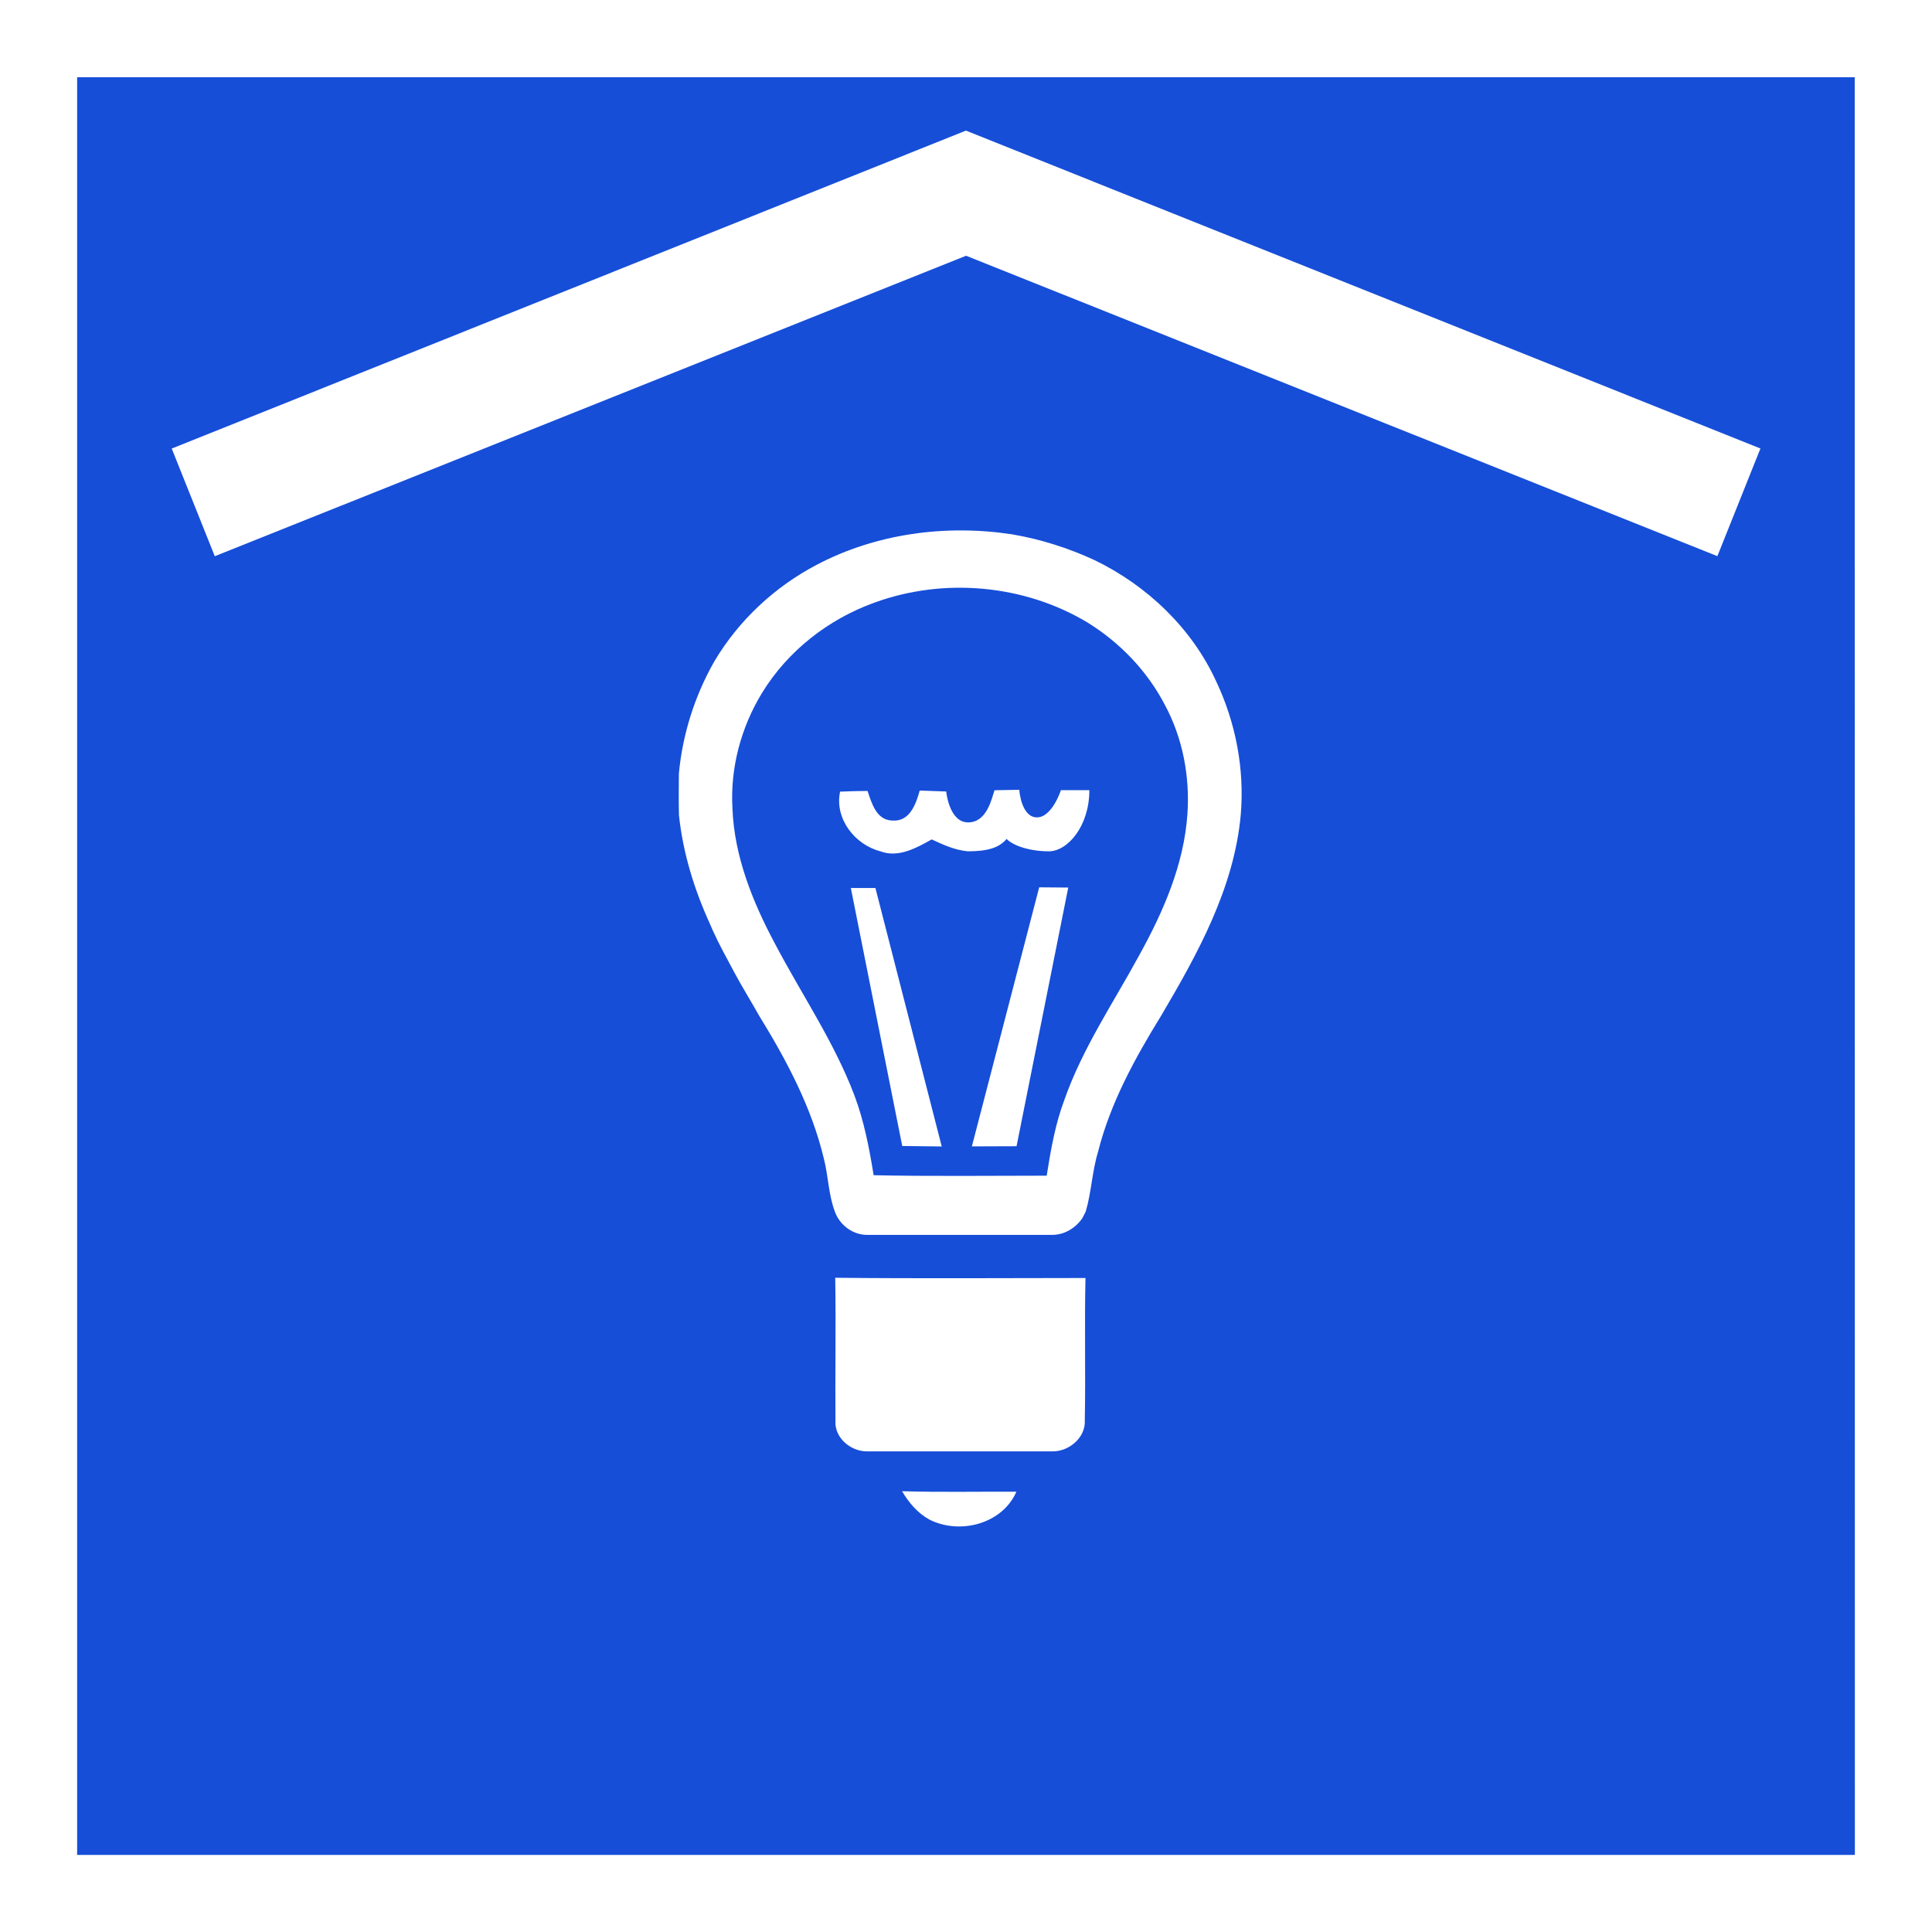
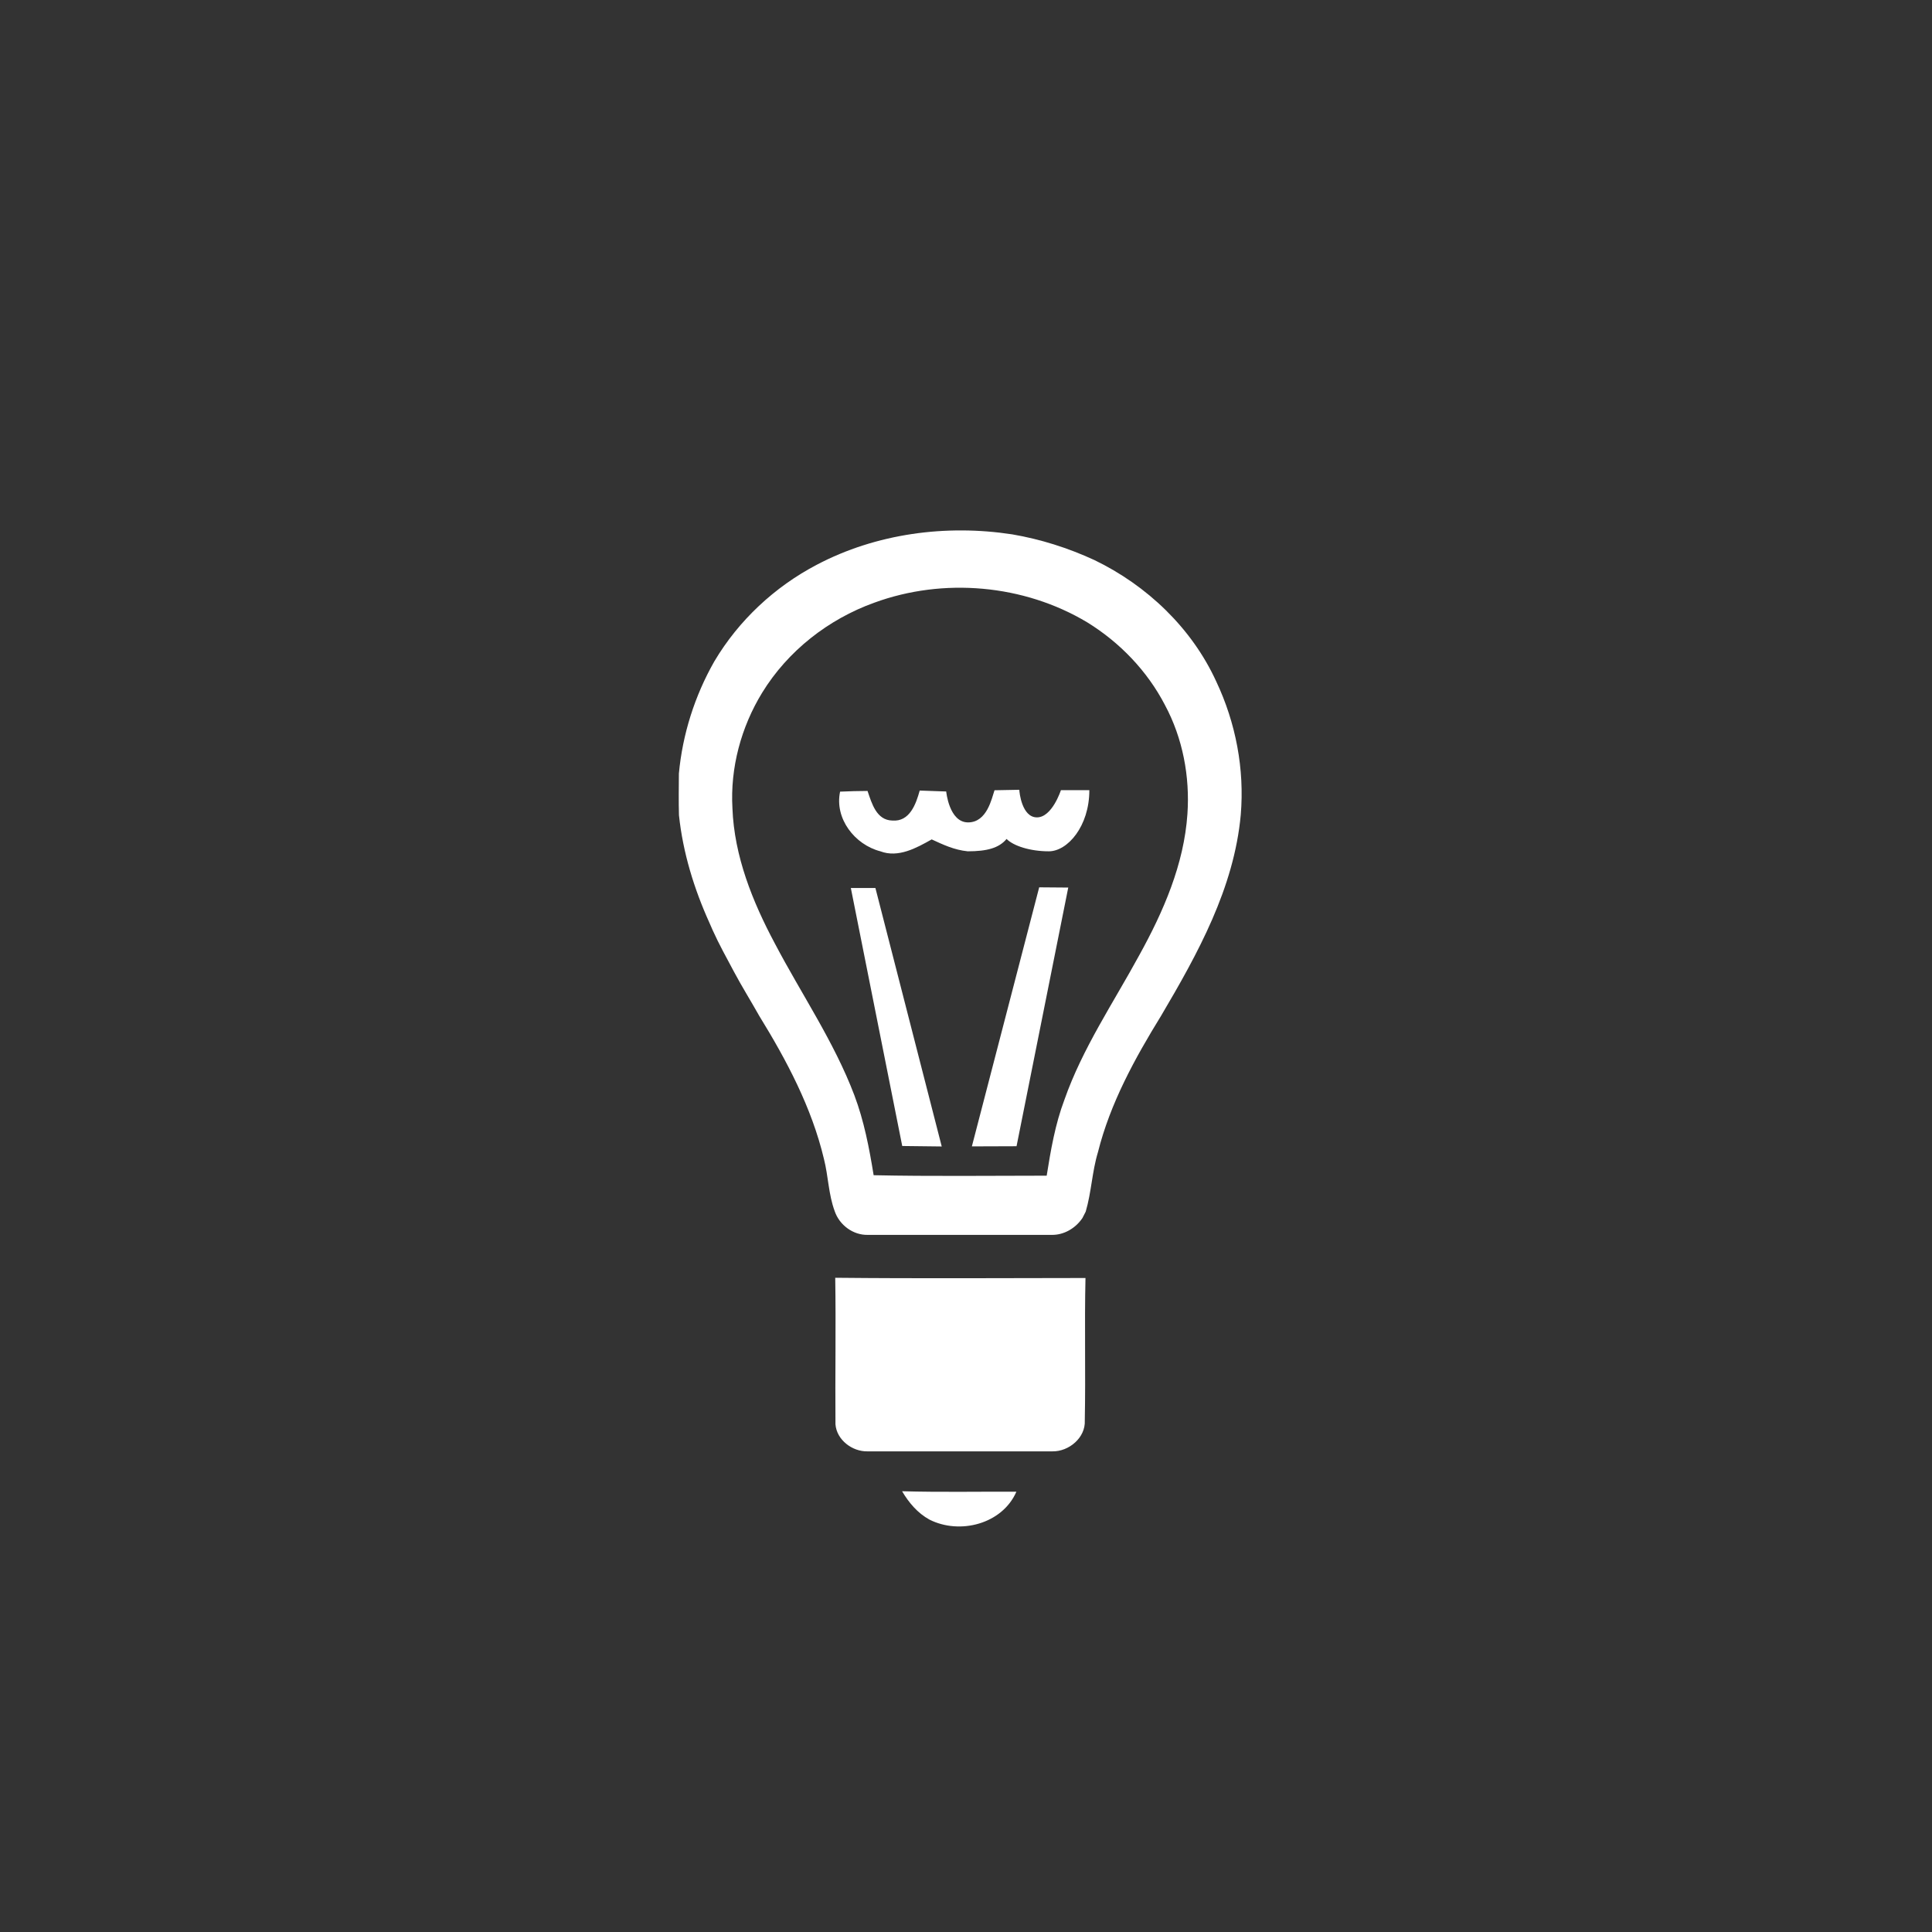
<svg xmlns="http://www.w3.org/2000/svg" version="1.2" baseProfile="tiny" id="Calque_1" x="0px" y="0px" width="24.998px" height="24.999px" viewBox="0 0 24.998 24.999" xml:space="preserve">
  <rect x="0" y="0" width="24.998" height="24.999" fill="#333333" stroke="none" />
  <g id="Electrecity_point">
    <g>
-       <rect x="0.5" y="0.5" fill="#164ED8" width="24" height="24" />
-       <path fill="#FFFFFF" d="M0,0v24.999h24.998V0H0z M0.998,24.001V0.999h23L24,24.001H0.998z M2.222,5.804l0.557,1.393L12.5,3.309    l9.721,3.887l0.557-1.393l-10.28-4.113L2.222,5.804z" />
-     </g>
+       </g>
    <path id="Symbol_14_" fill="#FFFFFF" d="M14.159,7.246c-0.338-0.156-0.694-0.269-1.062-0.332c-0.856-0.131-1.759-0.012-2.53,0.394   c-0.545,0.286-1.01,0.72-1.324,1.249C8.99,9.001,8.831,9.5,8.784,10.01c-0.001,0.179-0.004,0.358,0.001,0.537   c0.051,0.485,0.196,0.956,0.397,1.399c0.009,0.022,0.028,0.065,0.038,0.087c0.083,0.185,0.181,0.36,0.275,0.537   c0.103,0.194,0.221,0.382,0.328,0.573c0.356,0.578,0.68,1.188,0.838,1.853c0.057,0.224,0.058,0.456,0.139,0.675   c0.061,0.18,0.239,0.313,0.432,0.307c0.792,0,1.583,0,2.372,0c0.162,0.004,0.312-0.086,0.401-0.217   c0.011-0.021,0.032-0.063,0.043-0.084c0.074-0.252,0.082-0.517,0.158-0.768c0.159-0.635,0.477-1.213,0.818-1.767   c0.474-0.803,0.944-1.653,1.03-2.599c0.05-0.592-0.064-1.189-0.317-1.725C15.421,8.127,14.84,7.574,14.159,7.246z M14.74,12.361   c-0.335,0.616-0.734,1.203-0.968,1.87c-0.119,0.315-0.176,0.649-0.229,0.981c-0.746,0-1.493,0.01-2.239-0.006   c-0.057-0.352-0.124-0.702-0.25-1.036c-0.263-0.693-0.685-1.308-1.028-1.962c-0.289-0.541-0.526-1.131-0.549-1.75   C9.447,9.935,9.589,9.408,9.862,8.962c0.331-0.539,0.854-0.949,1.448-1.163c0.896-0.329,1.937-0.238,2.757,0.253   c0.422,0.26,0.777,0.629,1.006,1.07c0.231,0.43,0.324,0.926,0.291,1.41C15.32,11.184,15.053,11.795,14.74,12.361z M13.024,10.855   c0.09,0.091,0.306,0.16,0.547,0.16s0.524-0.322,0.524-0.791c-0.156,0-0.368,0-0.368,0s-0.113,0.352-0.31,0.352   c-0.195,0-0.228-0.326-0.228-0.357c-0.104,0.002-0.214,0.004-0.321,0.006c-0.036,0.104-0.096,0.416-0.342,0.416   s-0.283-0.4-0.283-0.4L11.9,10.229c-0.048,0.175-0.13,0.406-0.354,0.388c-0.205-0.004-0.266-0.221-0.321-0.383   c-0.115,0.001-0.234,0.003-0.355,0.009c-0.074,0.348,0.189,0.686,0.521,0.772c0.231,0.088,0.467-0.043,0.664-0.154   c0.15,0.069,0.29,0.136,0.466,0.154C12.77,11.015,12.926,10.973,13.024,10.855z M11.327,11.49h-0.318l0.665,3.338l0.511,0.006   L11.327,11.49z M12.575,14.833l0.578-0.002l0.669-3.347l-0.376-0.003L12.575,14.833z M10.81,18.429   c0.016,0.203,0.218,0.354,0.414,0.35h2.392c0.215,0.004,0.432-0.178,0.42-0.4c0.012-0.615-0.005-1.23,0.009-1.843   c-1.079,0.001-2.158,0.008-3.238-0.003C10.817,17.164,10.805,17.796,10.81,18.429z M12.026,19.662   c0.394,0.199,0.943,0.057,1.125-0.361c-0.493-0.002-0.986,0.008-1.479-0.006C11.759,19.443,11.873,19.578,12.026,19.662z" />
  </g>
</svg>